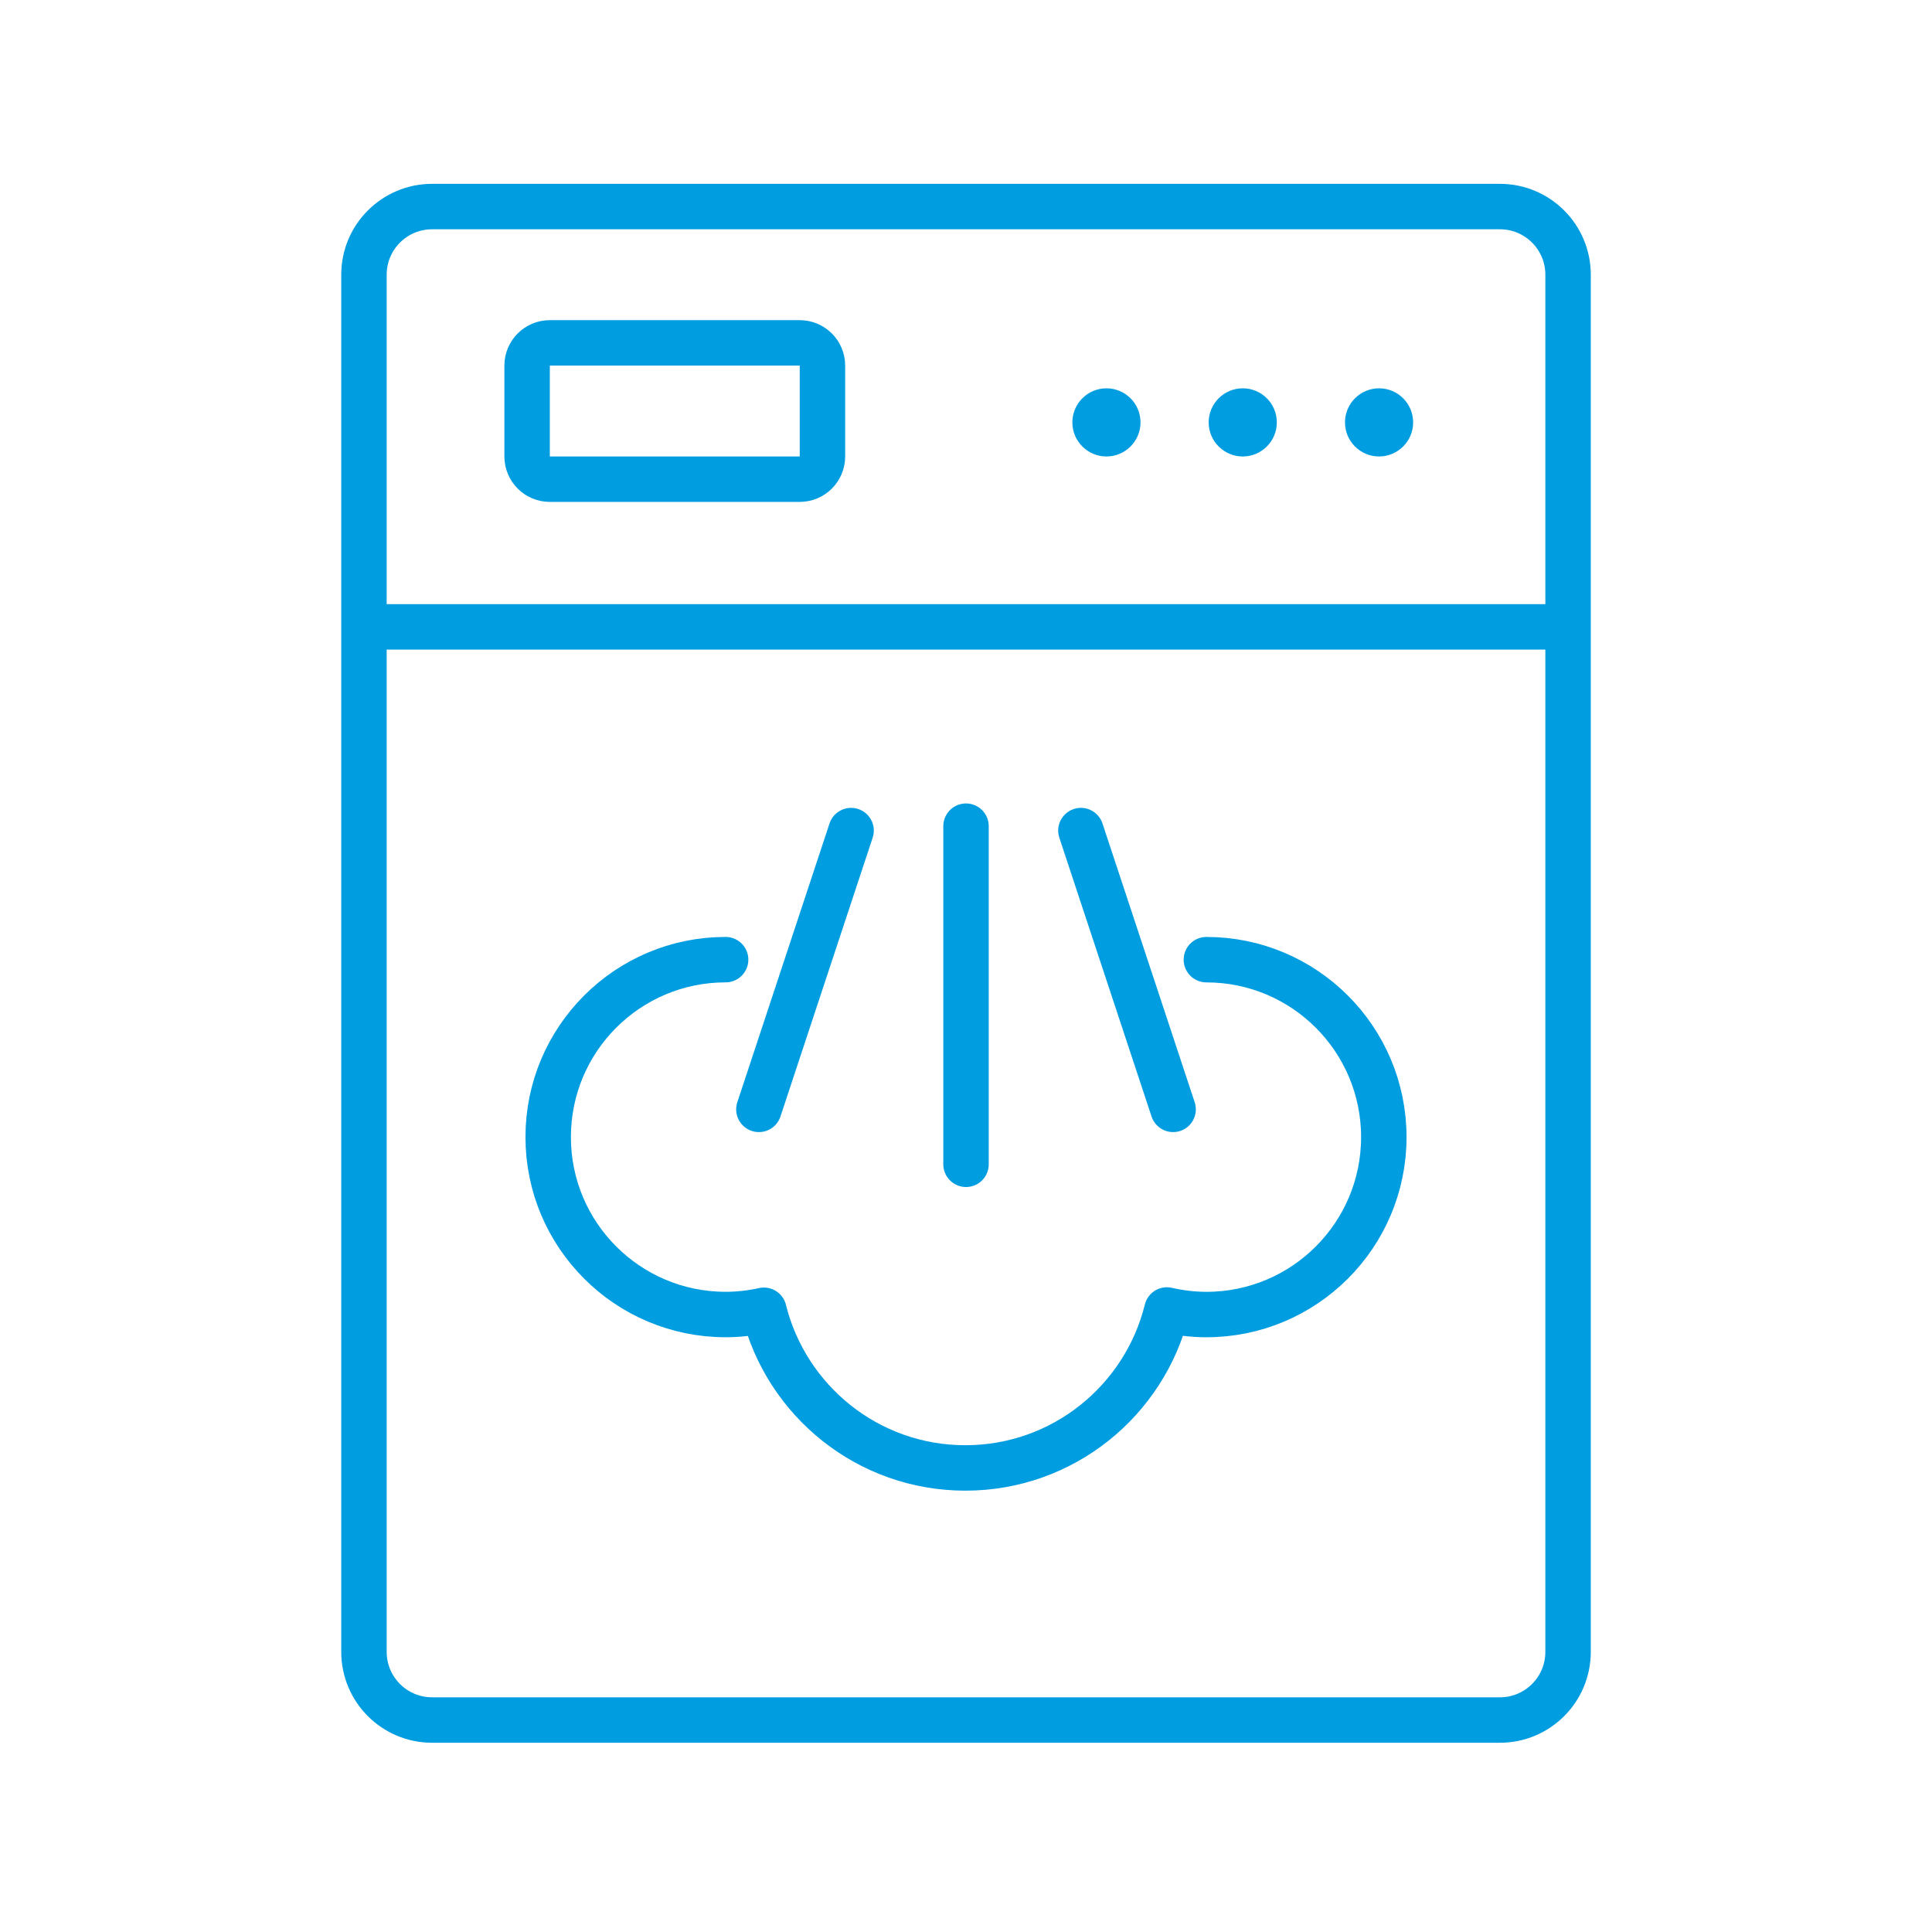
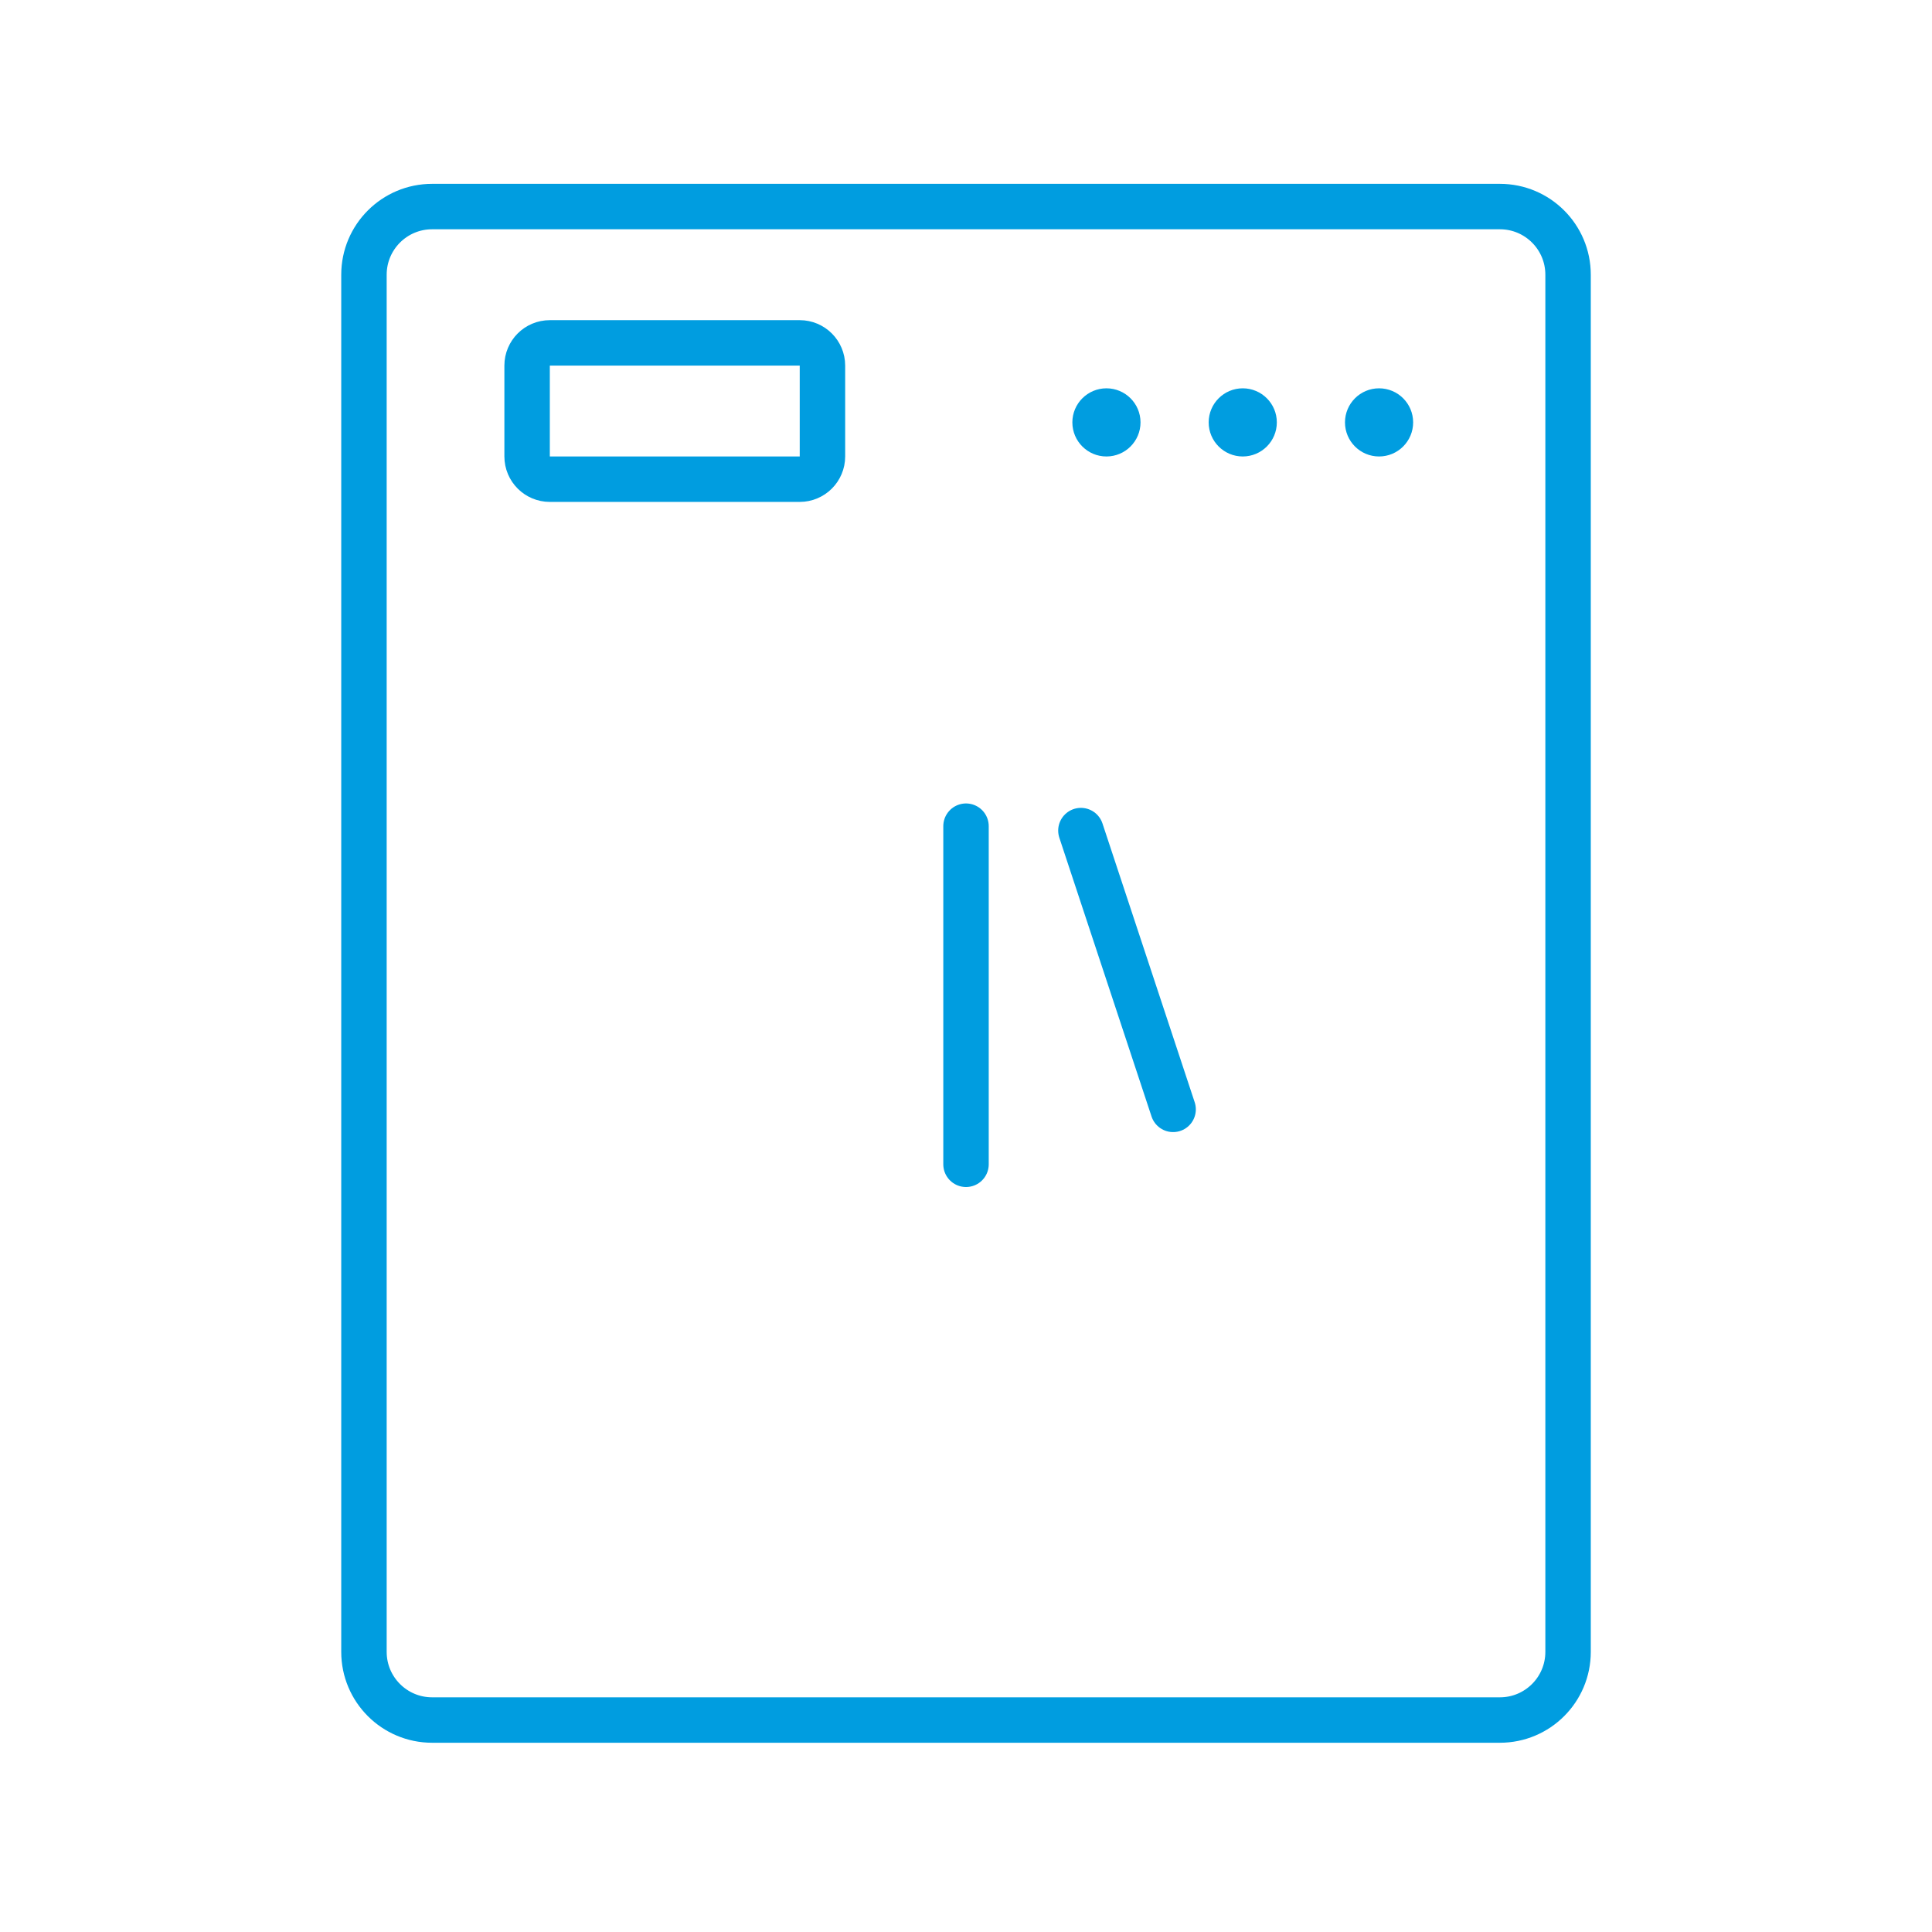
<svg xmlns="http://www.w3.org/2000/svg" version="1.1" id="Ebene_1" x="0px" y="0px" viewBox="0 0 85.039 85.039" style="enable-background:new 0 0 85.039 85.039;" xml:space="preserve">
  <g>
    <g>
      <g>
-         <path style="fill:none;stroke:#009DE0;stroke-width:2;stroke-linecap:round;stroke-linejoin:round;" d="M31.939,42.24     c-4.313,0-7.81,3.497-7.81,7.81c0,4.313,3.497,7.81,7.81,7.81c0.579,0,1.141-0.068,1.684-0.187     c0.989,3.983,4.579,6.94,8.868,6.94c4.294,0,7.887-2.963,8.872-6.953c0.559,0.127,1.139,0.201,1.737,0.201     c4.313,0,7.81-3.497,7.81-7.81c0-4.313-3.497-7.81-7.81-7.81" />
        <line style="fill:none;stroke:#009DE0;stroke-width:2;stroke-linecap:round;stroke-linejoin:round;" x1="42.52" y1="51.248" x2="42.52" y2="36.365" />
        <line style="fill:none;stroke:#009DE0;stroke-width:2;stroke-linecap:round;stroke-linejoin:round;" x1="47.577" y1="36.559" x2="51.636" y2="48.83" />
-         <line style="fill:none;stroke:#009DE0;stroke-width:2;stroke-linecap:round;stroke-linejoin:round;" x1="37.462" y1="36.559" x2="33.403" y2="48.83" />
      </g>
      <g>
        <path style="fill-rule:evenodd;clip-rule:evenodd;fill:none;stroke:#009DE0;stroke-width:2;stroke-linecap:round;stroke-linejoin:round;" d="     M16.02,12.092c0-1.657,1.343-3,3-3h47c1.657,0,3,1.343,3,3v60.617c0,1.657-1.343,3-3,3h-47c-1.657,0-3-1.343-3-3V12.092z" />
-         <line style="fill:none;stroke:#009DE0;stroke-width:2;" x1="16.02" y1="27.592" x2="69.02" y2="27.592" />
      </g>
    </g>
    <path style="fill:none;stroke:#009DE0;stroke-width:2;" d="M24.201,15.092h11c0.552,0,1,0.448,1,1v4c0,0.552-0.448,1-1,1h-11   c-0.552,0-1-0.448-1-1v-4C23.201,15.539,23.649,15.092,24.201,15.092z" />
    <path style="fill:#009DE0;" d="M62.201,18.592c0,0.828-0.672,1.5-1.5,1.5s-1.5-0.672-1.5-1.5s0.672-1.5,1.5-1.5   S62.201,17.763,62.201,18.592z" />
    <path style="fill:#009DE0;" d="M56.201,18.592c0,0.828-0.672,1.5-1.5,1.5s-1.5-0.672-1.5-1.5s0.672-1.5,1.5-1.5   S56.201,17.763,56.201,18.592z" />
    <path style="fill:#009DE0;" d="M50.201,18.592c0,0.828-0.672,1.5-1.5,1.5s-1.5-0.672-1.5-1.5s0.672-1.5,1.5-1.5   S50.201,17.763,50.201,18.592z" />
  </g>
</svg>